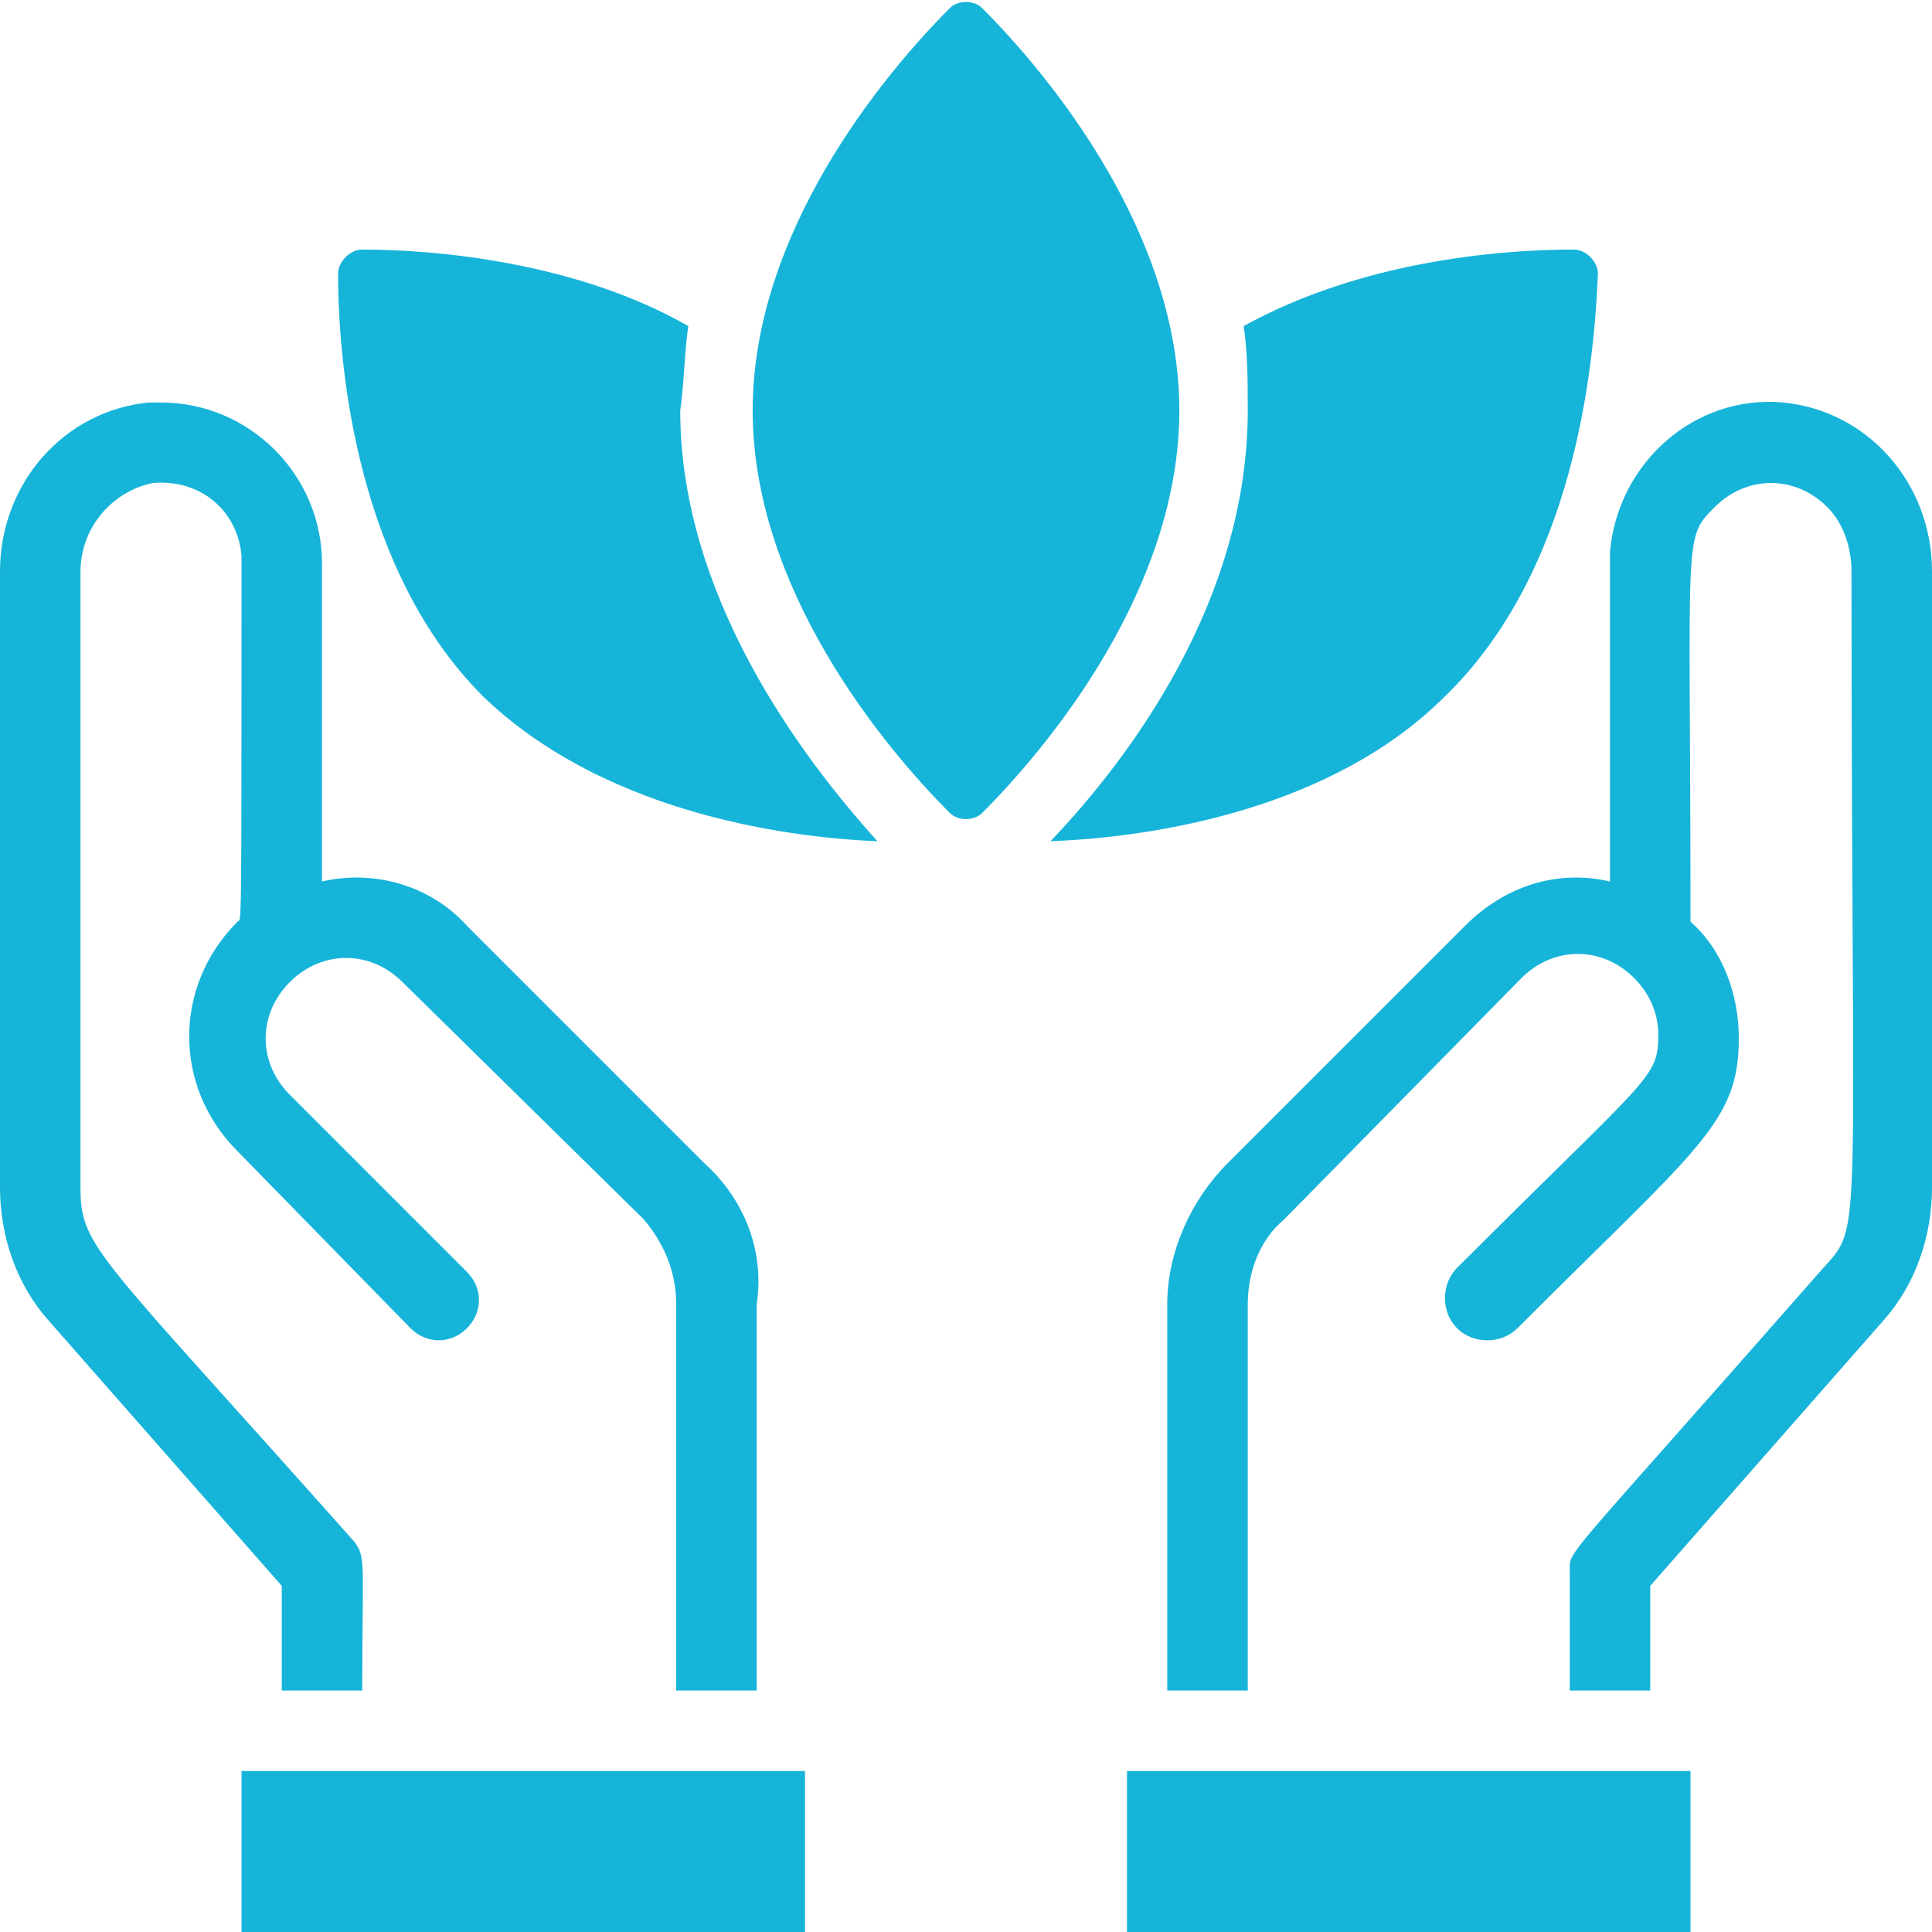
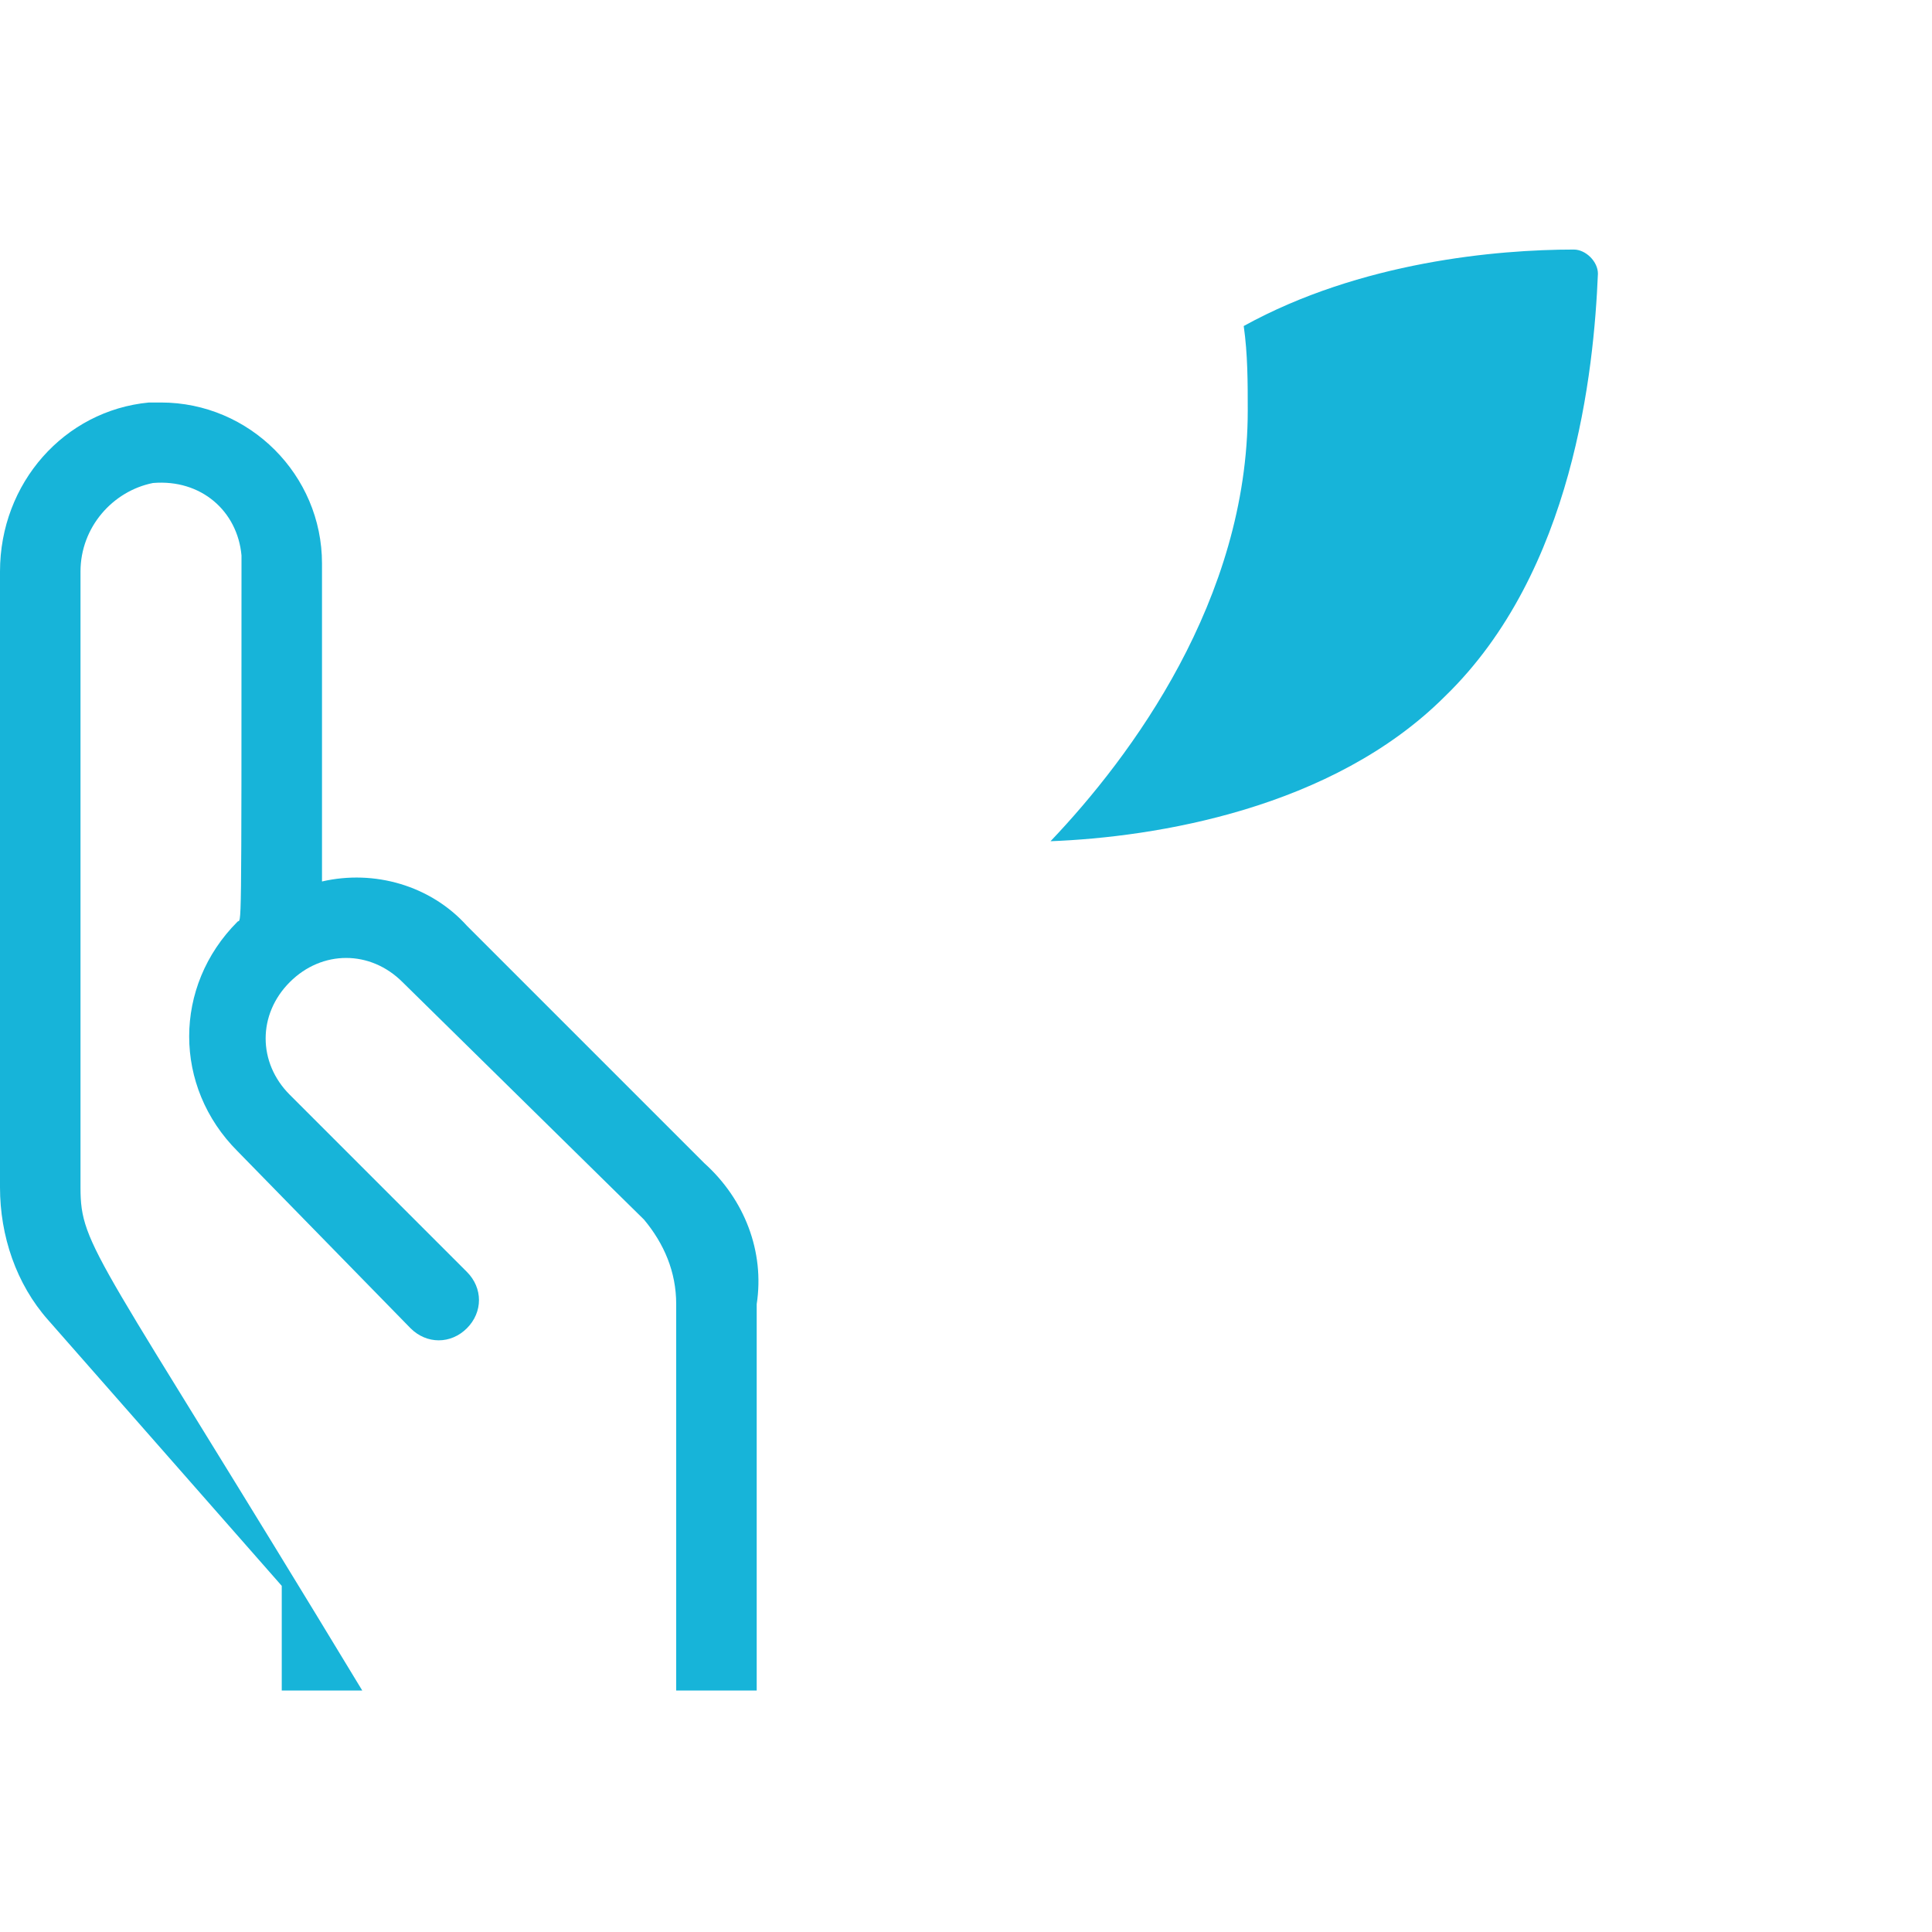
<svg xmlns="http://www.w3.org/2000/svg" version="1.1" id="Layer_1" x="0px" y="0px" viewBox="0 0 48 48" style="enable-background:new 0 0 48 48;" xml:space="preserve">
  <style type="text/css">
	.st0{fill:#17B4D9;}
</style>
  <g id="Solution">
-     <rect x="6" y="44" class="st0" width="14" height="4" />
-     <path class="st0" d="M17.5,28.9l-5.9-5.9c-0.9-1-2.3-1.4-3.6-1.1V14c0-2.2-1.8-4-4-4c-0.1,0-0.2,0-0.3,0C1.6,10.2,0,12,0,14.2v15.3   c0,1.2,0.4,2.4,1.2,3.3L7,39.4V42h2c0-3.2,0.1-3.3-0.2-3.7C2.4,31.1,2,31,2,29.5V14.2c0-1.1,0.8-2,1.8-2.2C5,11.9,5.9,12.7,6,13.8   c0,0.1,0,0.1,0,0.2c0,9.6,0,8.8-0.1,8.9c-1.6,1.6-1.6,4.1,0,5.7c0,0,0,0,0,0l4.3,4.4c0.4,0.4,1,0.4,1.4,0c0.4-0.4,0.4-1,0-1.4   l-4.4-4.4c-0.8-0.8-0.8-2,0-2.8c0.8-0.8,2-0.8,2.8,0l6,5.9c0.5,0.6,0.8,1.3,0.8,2.1V42h2v-9.6C19,31.1,18.5,29.8,17.5,28.9z" />
-     <path class="st0" d="M44.3,10c-2.2-0.2-4.1,1.5-4.3,3.7c0,0.1,0,0.2,0,0.3v7.9c-1.3-0.3-2.6,0.1-3.6,1.1l-5.9,5.9   c-0.9,0.9-1.5,2.2-1.5,3.5V42h2v-9.6c0-0.8,0.3-1.6,0.9-2.1l5.9-6c0.8-0.8,2-0.8,2.8,0c0.4,0.4,0.6,0.9,0.6,1.4c0,1.1-0.2,1-5,5.8   c-0.4,0.4-0.4,1.1,0,1.5s1.1,0.4,1.5,0c4.5-4.5,5.5-5.1,5.5-7.2c0-1.1-0.4-2.2-1.2-2.9c0-9.7-0.2-9.5,0.6-10.3c0.8-0.8,2-0.8,2.8,0   c0.4,0.4,0.6,1,0.6,1.6c0,16.8,0.3,16.2-0.7,17.3c-6.5,7.4-6.3,7-6.3,7.5v3h2v-2.6l5.8-6.6c0.8-0.9,1.2-2.1,1.2-3.3V14.2   C48,12,46.4,10.2,44.3,10z" />
-     <rect x="28" y="44" class="st0" width="14" height="4" />
+     <path class="st0" d="M17.5,28.9l-5.9-5.9c-0.9-1-2.3-1.4-3.6-1.1V14c0-2.2-1.8-4-4-4c-0.1,0-0.2,0-0.3,0C1.6,10.2,0,12,0,14.2v15.3   c0,1.2,0.4,2.4,1.2,3.3L7,39.4V42h2C2.4,31.1,2,31,2,29.5V14.2c0-1.1,0.8-2,1.8-2.2C5,11.9,5.9,12.7,6,13.8   c0,0.1,0,0.1,0,0.2c0,9.6,0,8.8-0.1,8.9c-1.6,1.6-1.6,4.1,0,5.7c0,0,0,0,0,0l4.3,4.4c0.4,0.4,1,0.4,1.4,0c0.4-0.4,0.4-1,0-1.4   l-4.4-4.4c-0.8-0.8-0.8-2,0-2.8c0.8-0.8,2-0.8,2.8,0l6,5.9c0.5,0.6,0.8,1.3,0.8,2.1V42h2v-9.6C19,31.1,18.5,29.8,17.5,28.9z" />
  </g>
  <g>
    <path class="st0" d="M39.7,6.8c0-0.3-0.3-0.6-0.6-0.6c-1.9,0-5.3,0.3-8.2,1.9C31,8.8,31,9.5,31,10.2c0,4.7-2.9,8.6-4.9,10.7   c2.6-0.1,7-0.8,9.8-3.6C39.1,14.2,39.6,9.2,39.7,6.8z" />
-     <path class="st0" d="M24.4,0.2c-0.2-0.2-0.6-0.2-0.8,0c-1.7,1.7-4.9,5.6-4.9,10c0,4.4,3.2,8.3,4.9,10c0.2,0.2,0.6,0.2,0.8,0   c1.7-1.7,4.9-5.6,4.9-10C29.3,5.8,26.1,1.9,24.4,0.2z" />
-     <path class="st0" d="M17.1,8.1C14.3,6.5,10.8,6.2,9,6.2c-0.3,0-0.6,0.3-0.6,0.6c0,2.4,0.5,7.4,3.6,10.5c2.9,2.8,7.3,3.5,9.8,3.6   c-1.9-2.1-4.9-6.1-4.9-10.7C17,9.5,17,8.8,17.1,8.1z" />
  </g>
</svg>